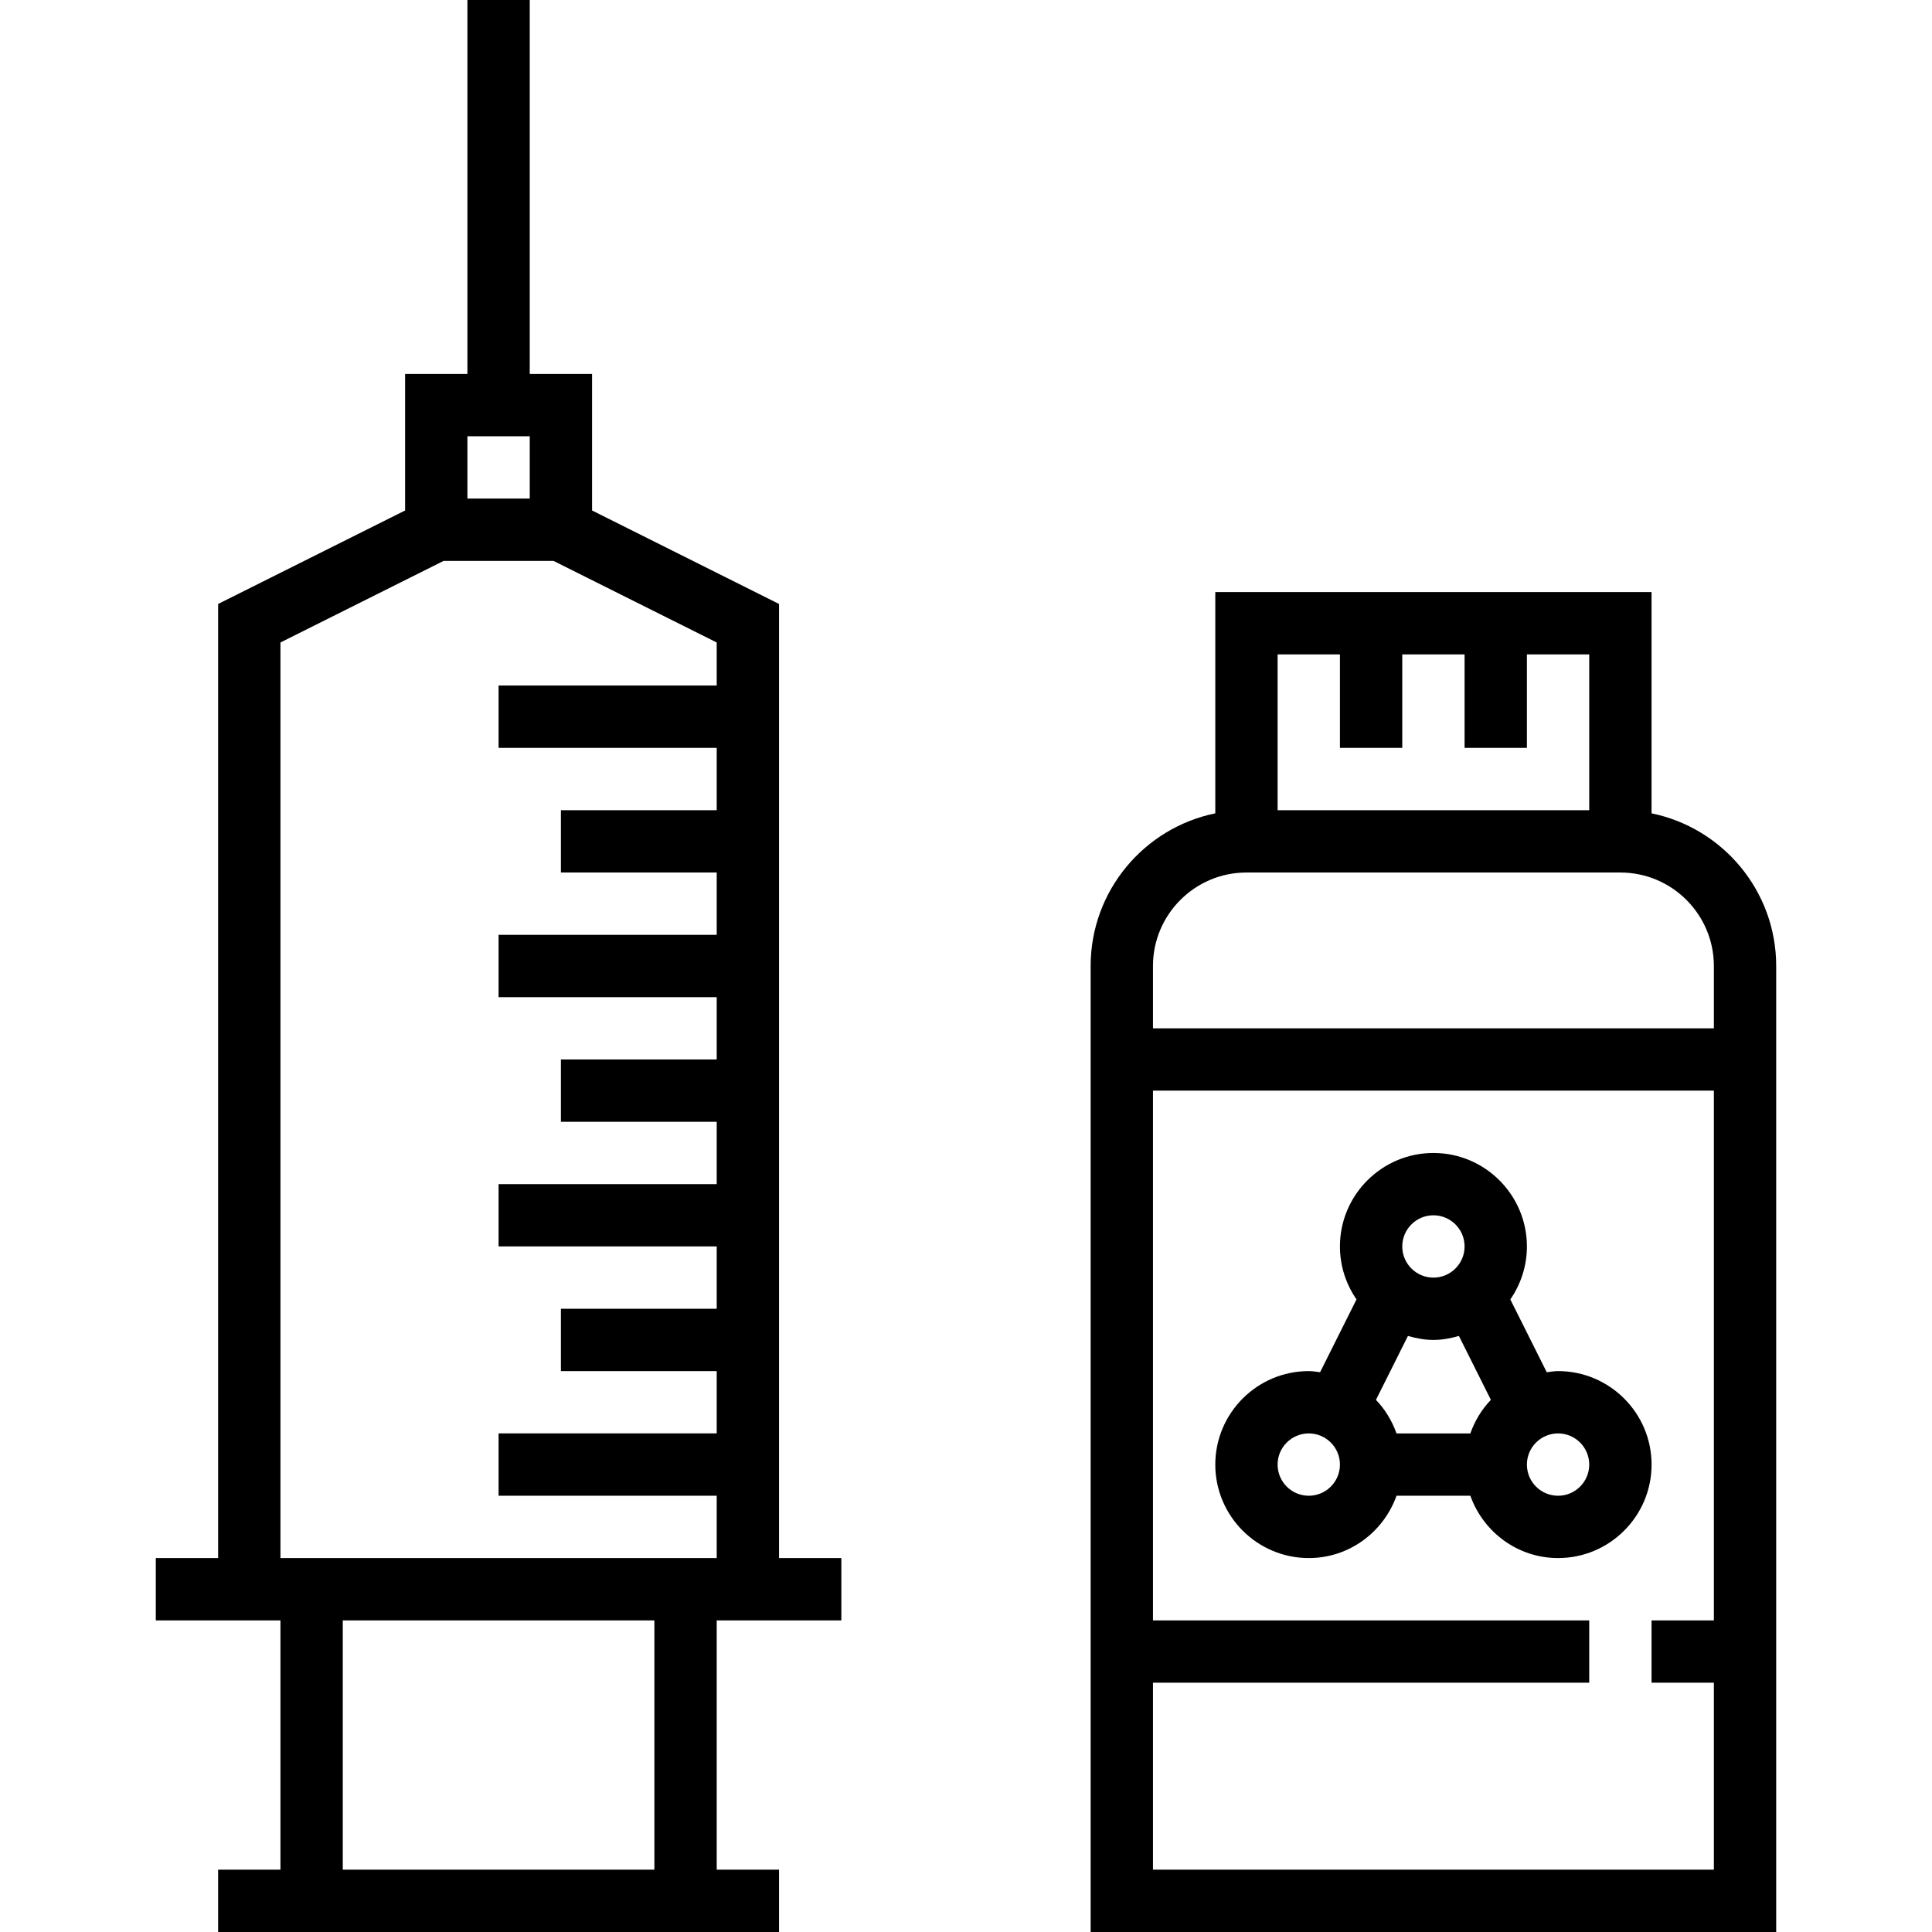
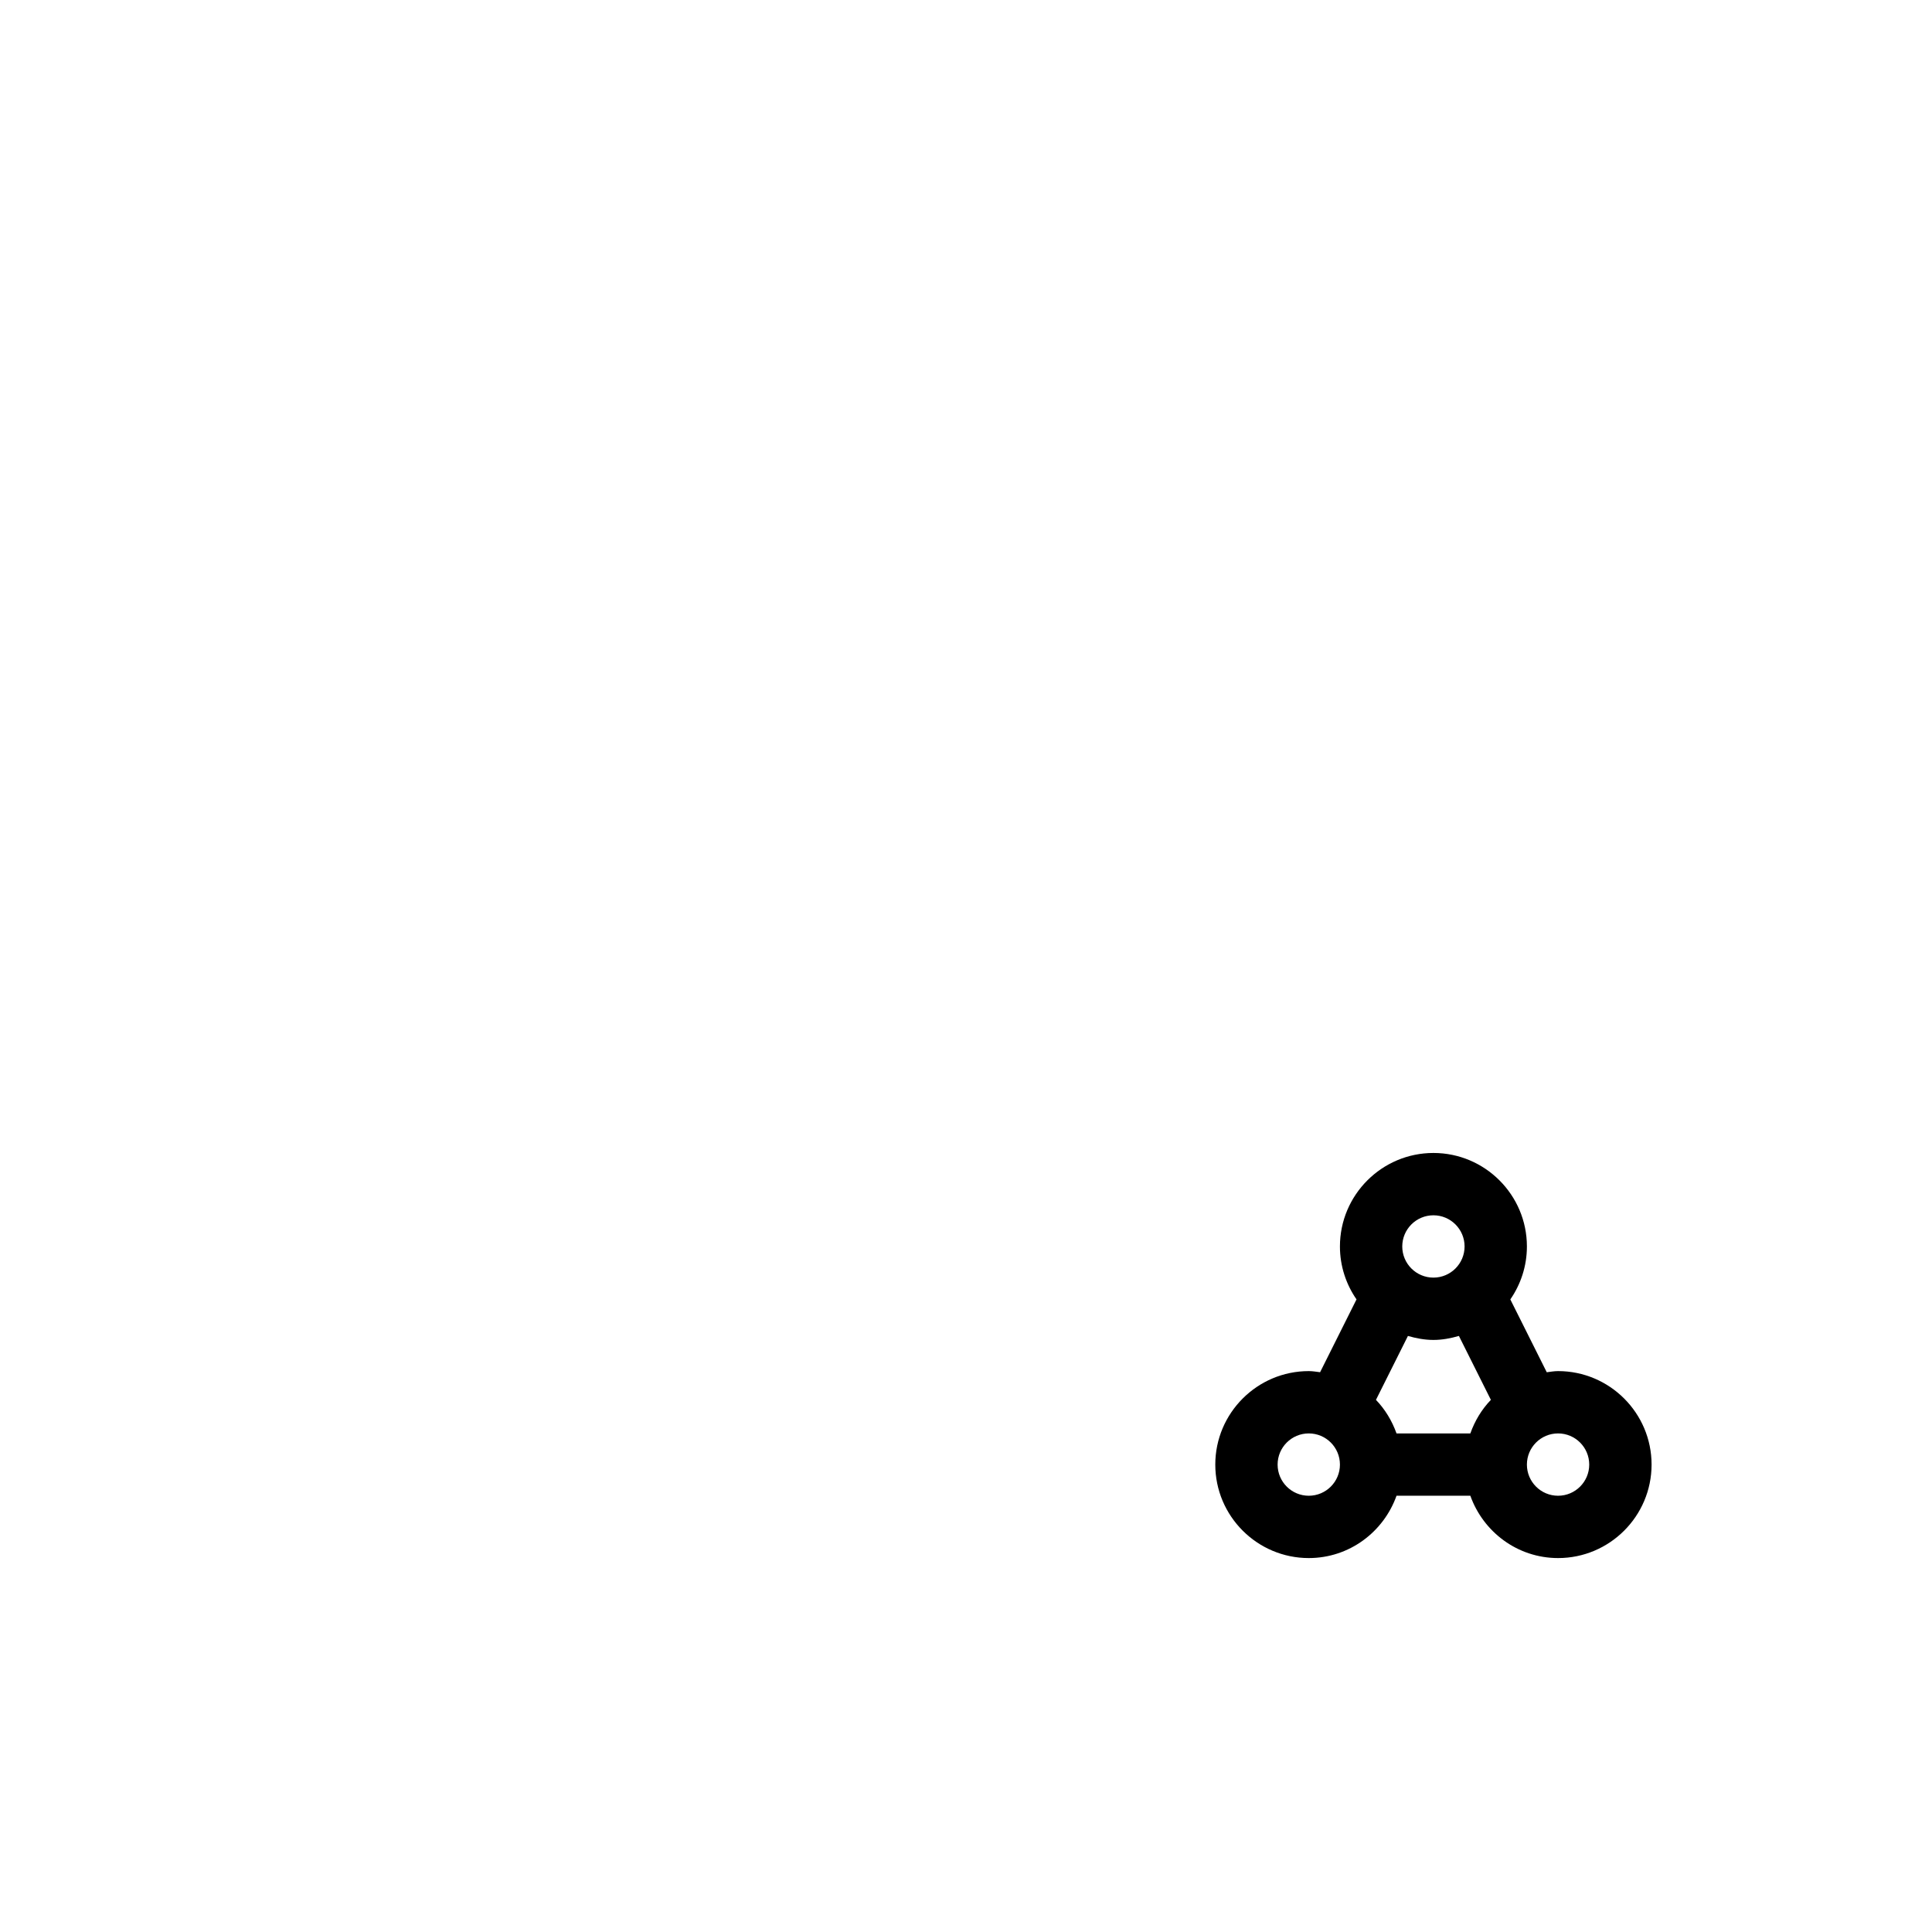
<svg xmlns="http://www.w3.org/2000/svg" fill="#000000" height="800px" width="800px" id="Layer_1" viewBox="0 0 496 496" xml:space="preserve">
  <g>
    <g>
      <g>
-         <path d="M200,155.056l-48-24V96h-16V0h-16v96h-16v35.056l-48,24V400H40v16h32v64H56v16h144v-16h-16v-64h32v-16h-16V155.056z     M120,112h16v16h-16V112z M168,480H88v-64h80V480z M184,176h-56v16h56v16h-40v16h40v16h-56v16h56v16h-40v16h40v16h-56v16h56v16    h-40v16h40v16h-56v16h56v16H72V164.944L113.888,144h28.216L184,164.944V176z" />
-         <path d="M424,208.808V152H312v56.808c-18.232,3.72-32,19.872-32,39.192v248h176V248C456,228.688,442.232,212.528,424,208.808z     M328,168h16v24h16v-24h16v24h16v-24h16v40h-80V168z M440,416h-16v16h16v48H296v-48h112v-16H296V280h144V416z M440,264H296v-16    c0-13.232,10.768-24,24-24h96c13.232,0,24,10.768,24,24V264z" />
        <path d="M336,400c10.416,0,19.216-6.712,22.528-16h18.952c3.312,9.288,12.112,16,22.528,16c13.232,0,24-10.768,24-24    S413.232,352,400,352c-0.992,0-1.944,0.176-2.904,0.296l-9.352-18.696c2.672-3.872,4.256-8.552,4.256-13.6    c0-13.232-10.768-24-24-24s-24,10.768-24,24c0,5.048,1.584,9.728,4.256,13.592l-9.352,18.696    c-0.96-0.112-1.912-0.288-2.904-0.288c-13.232,0-24,10.768-24,24S322.768,400,336,400z M400,368c4.416,0,8,3.584,8,8    c0,4.416-3.584,8-8,8c-4.416,0-8-3.584-8-8C392,371.584,395.584,368,400,368z M368,312c4.416,0,8,3.584,8,8c0,4.416-3.584,8-8,8    c-4.416,0-8-3.584-8-8C360,315.584,363.584,312,368,312z M361.456,342.976c2.096,0.6,4.264,1.024,6.544,1.024    c2.28,0,4.448-0.424,6.544-1.024l8.208,16.408c-2.344,2.432-4.12,5.368-5.272,8.616h-18.952c-1.16-3.24-2.936-6.184-5.28-8.616    L361.456,342.976z M336,368c4.416,0,8,3.584,8,8c0,4.416-3.584,8-8,8c-4.416,0-8-3.584-8-8C328,371.584,331.584,368,336,368z" />
      </g>
    </g>
  </g>
</svg>